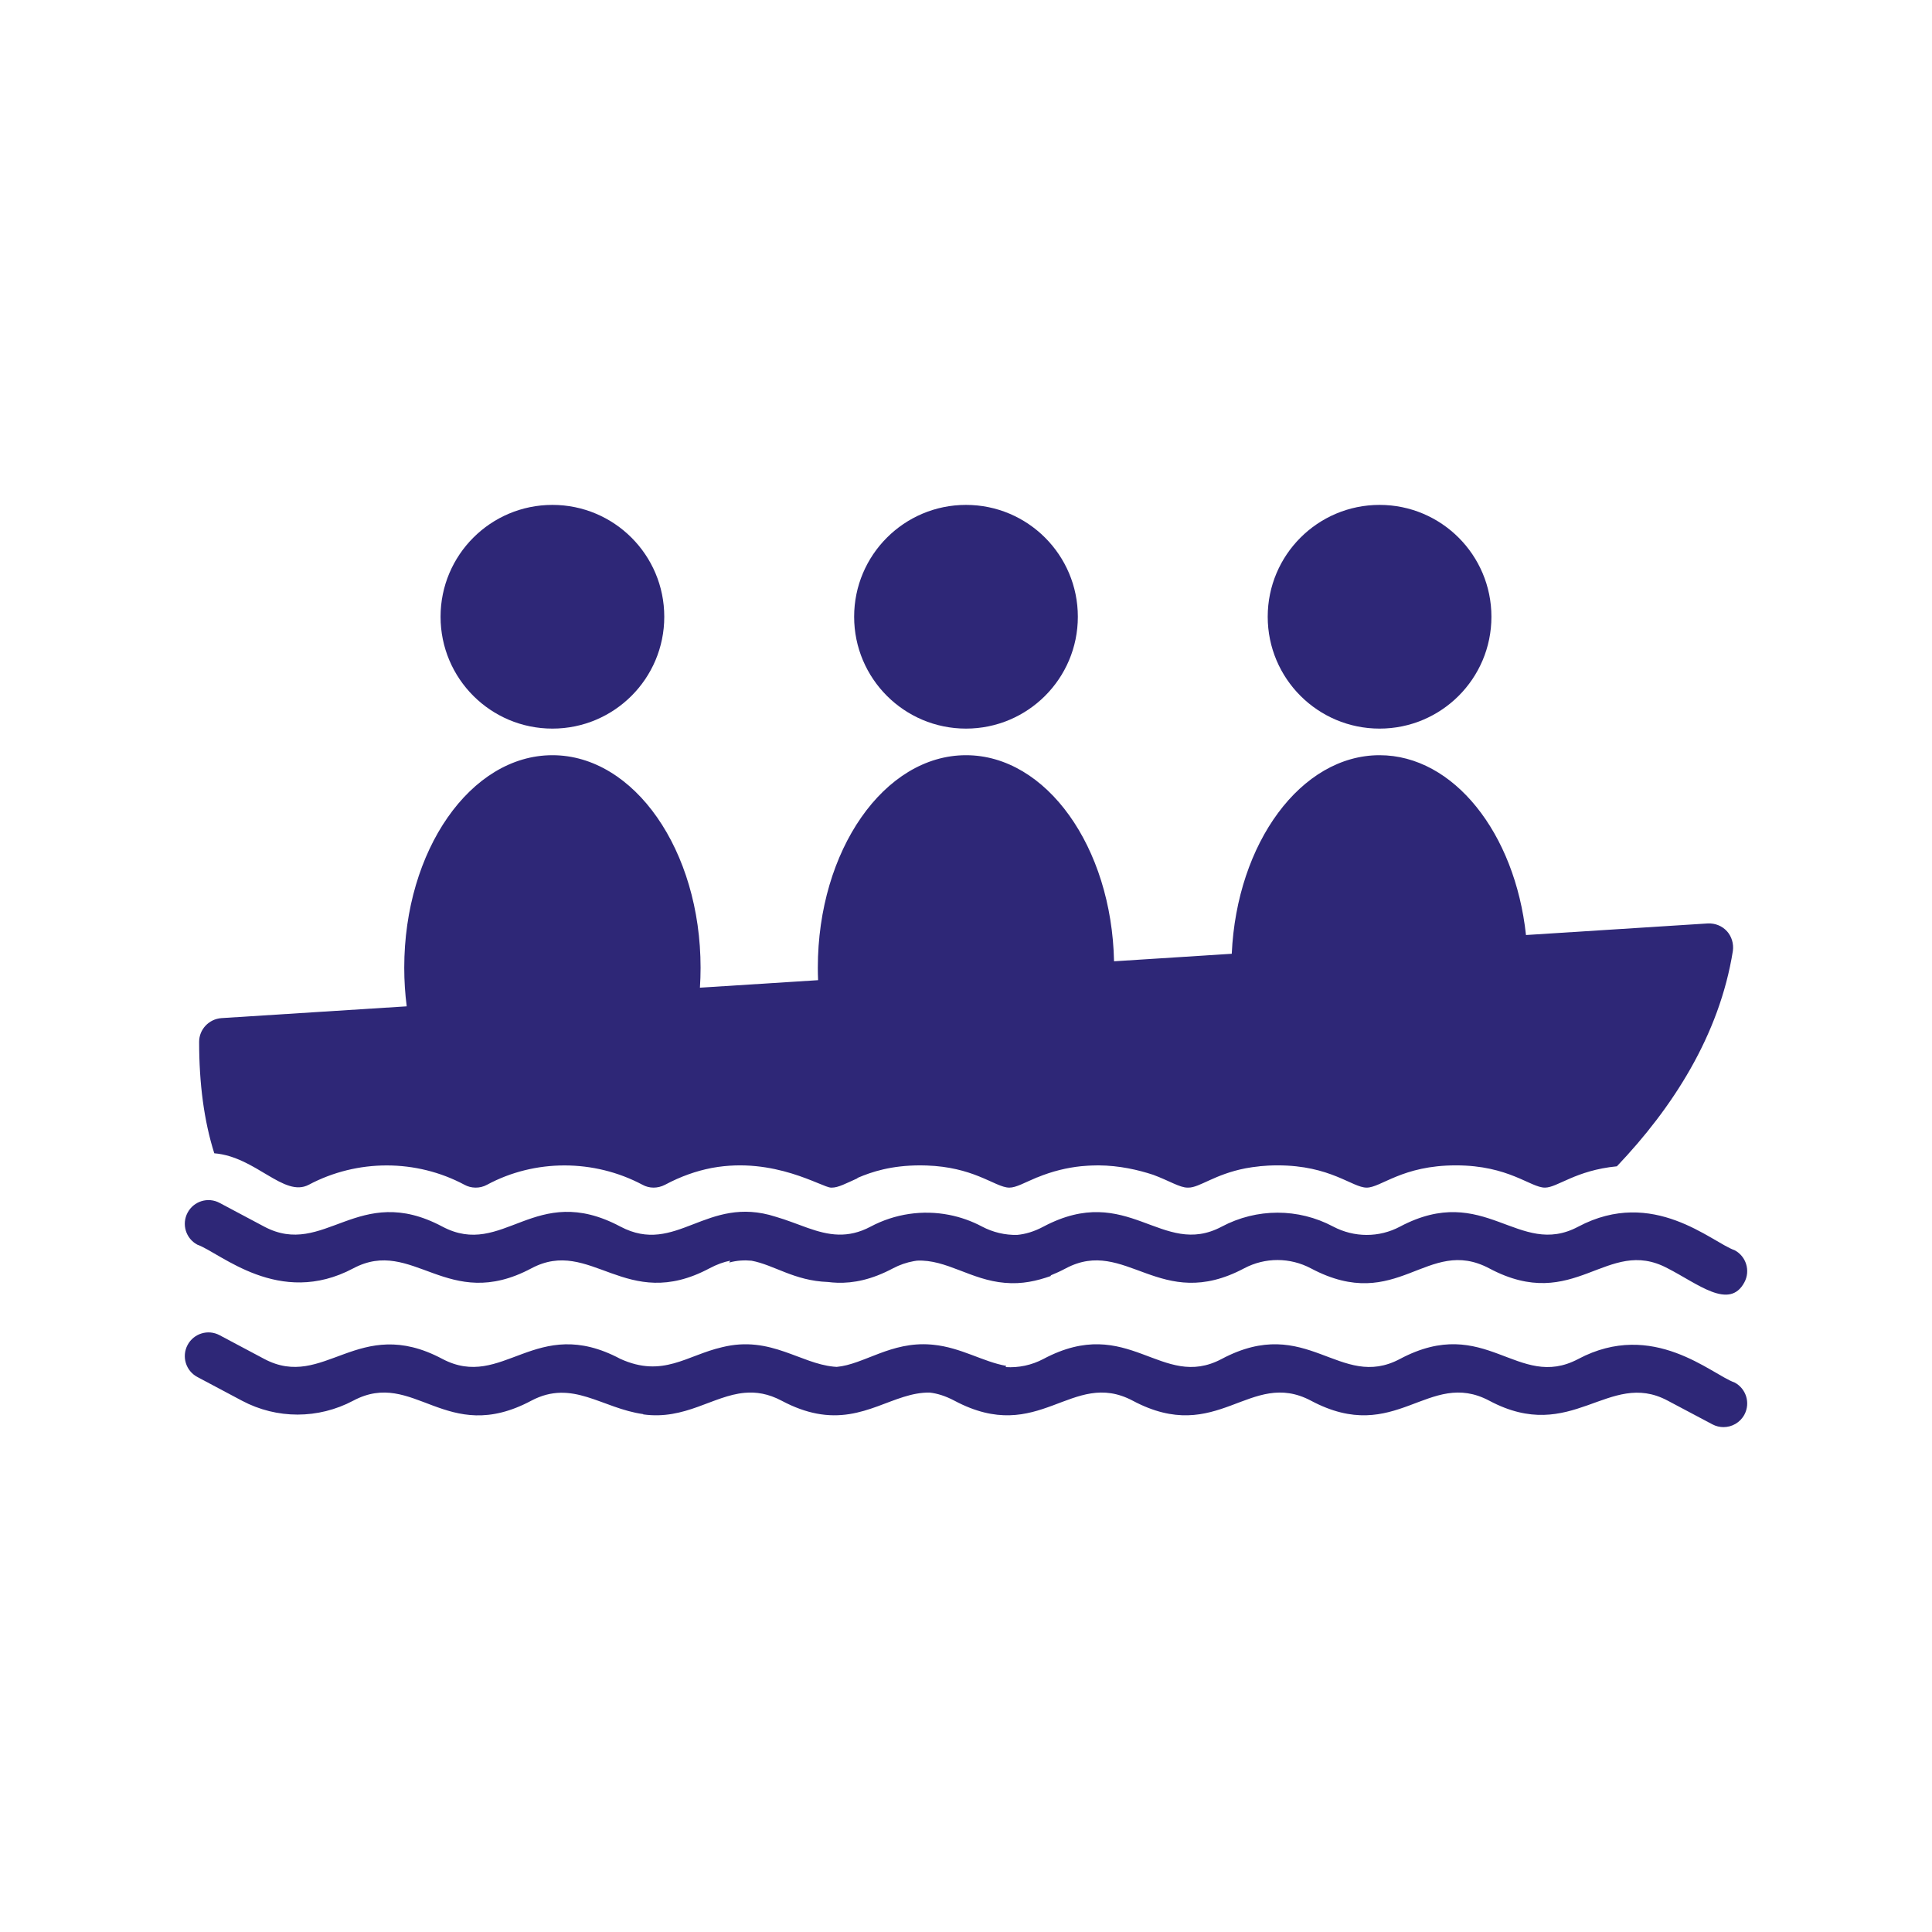
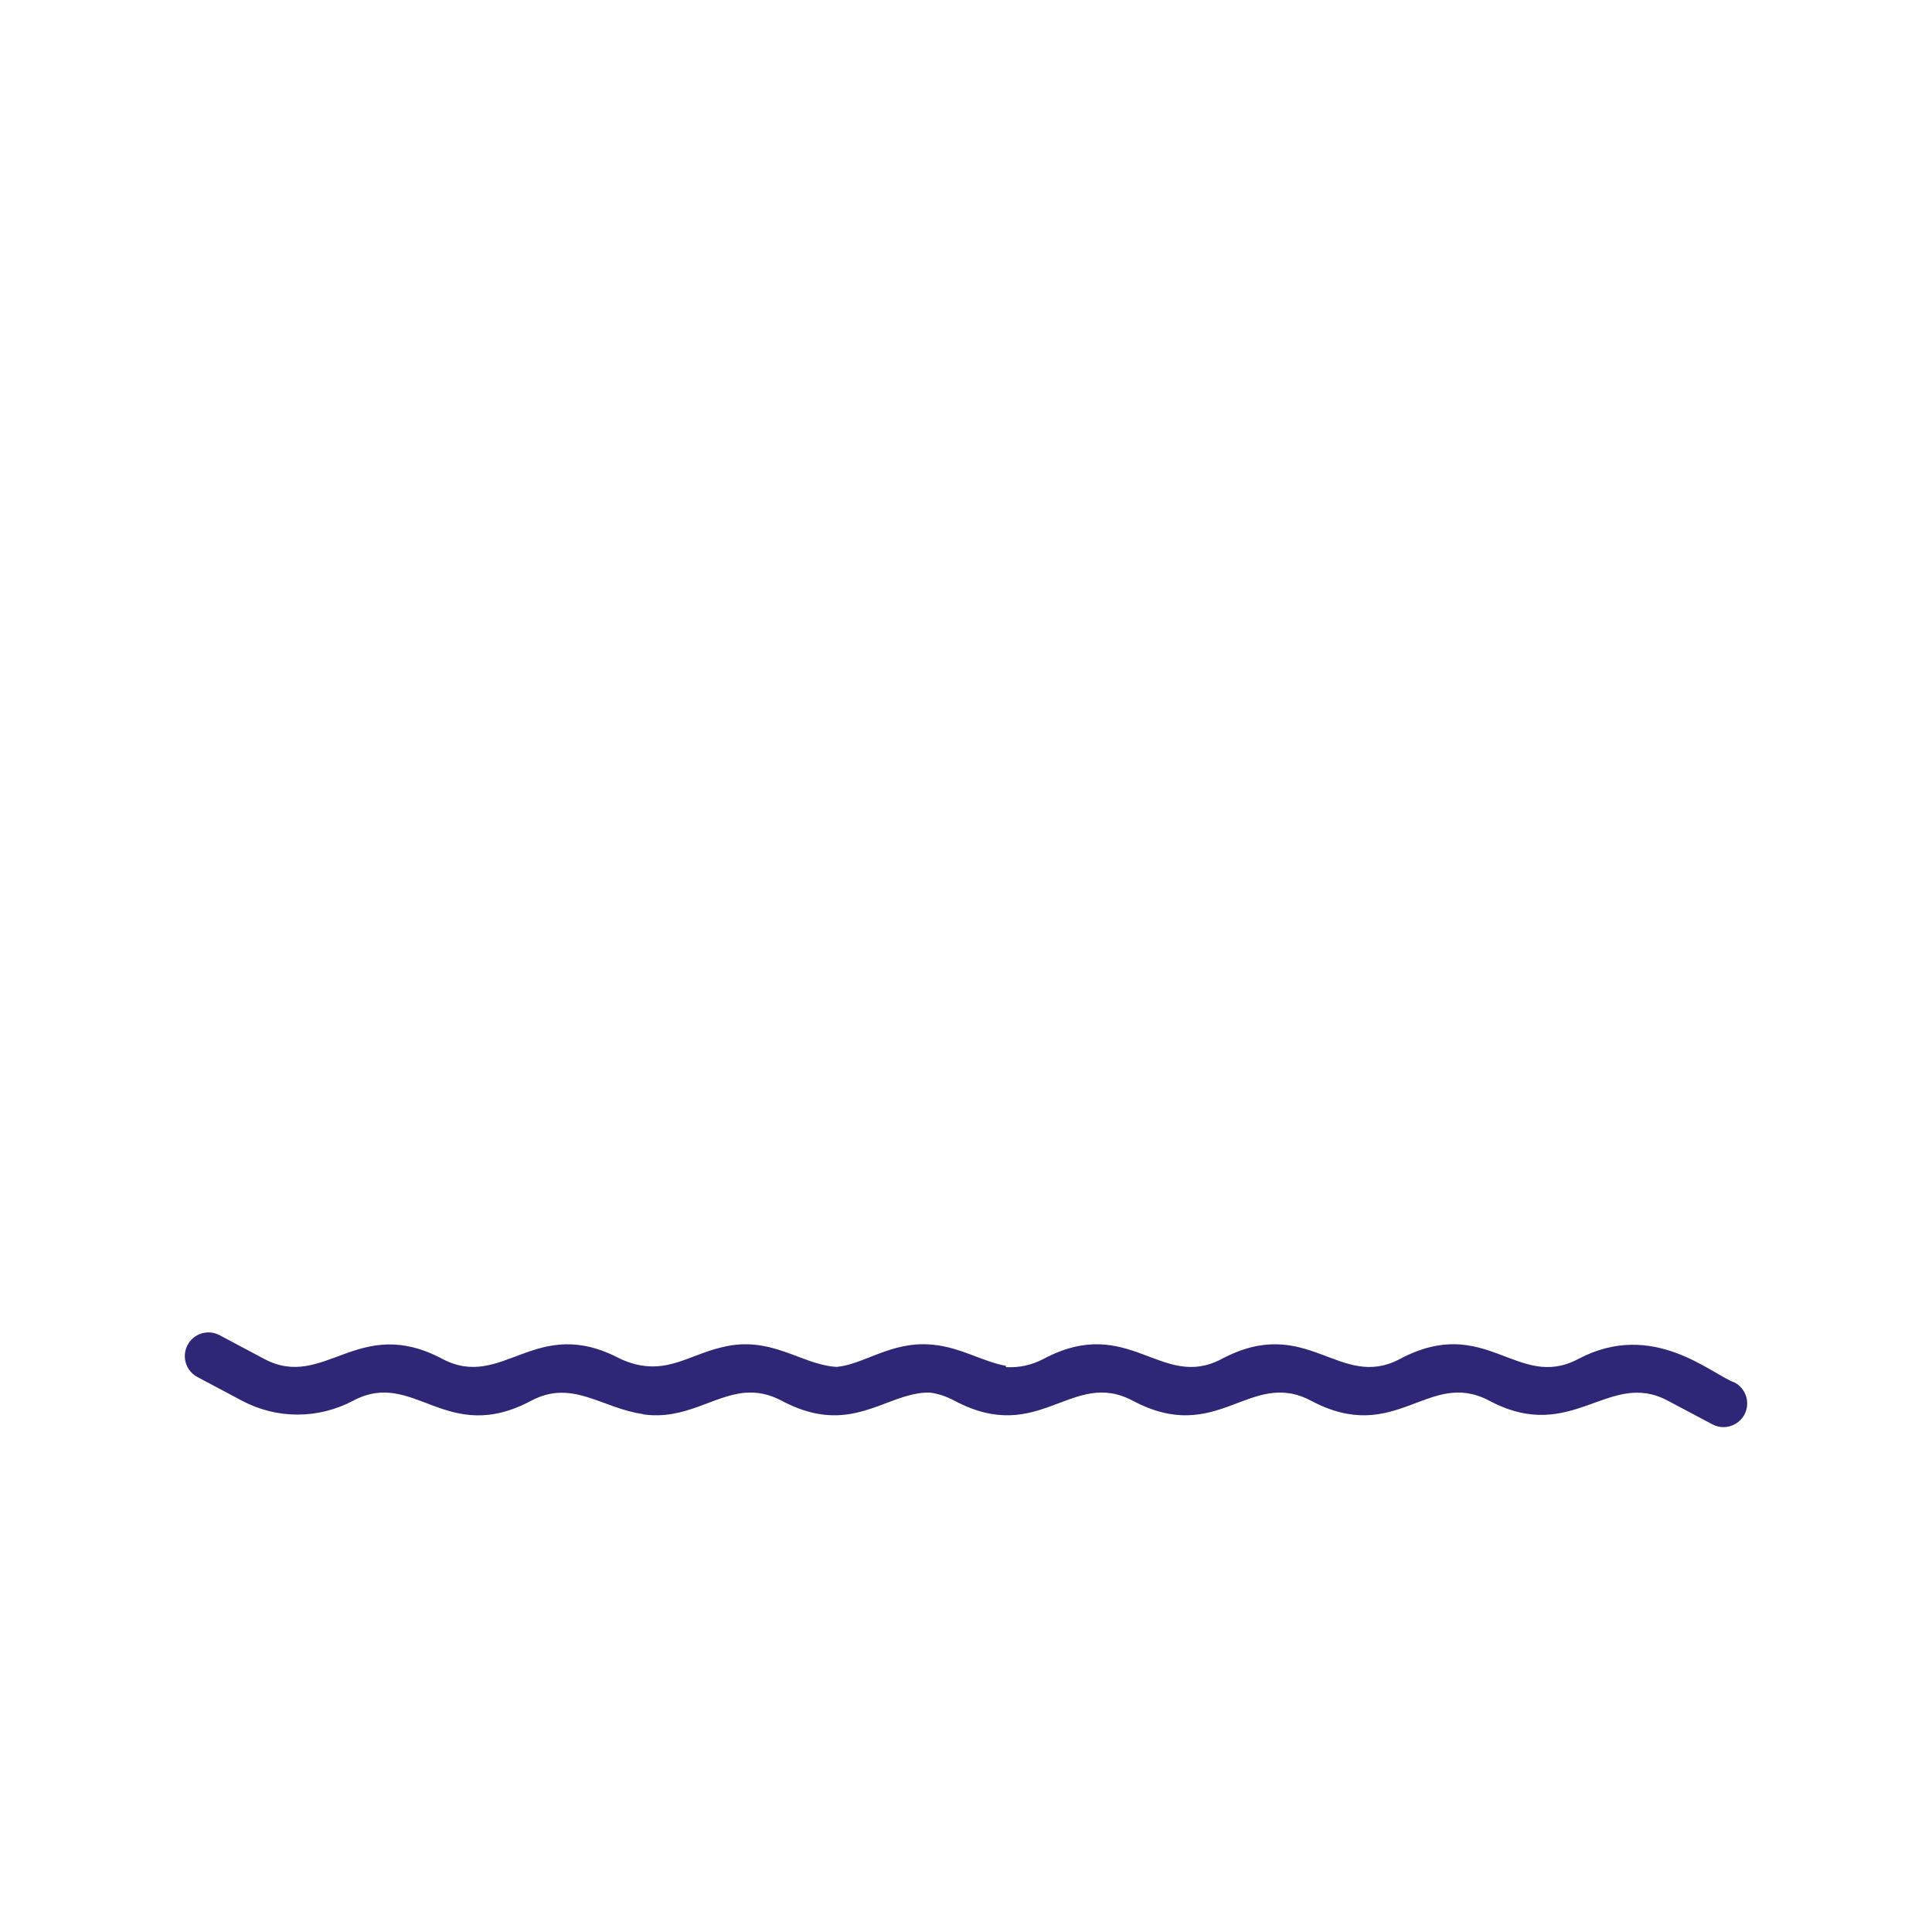
<svg xmlns="http://www.w3.org/2000/svg" version="1.1" id="Layer_1" x="0px" y="0px" width="800px" height="800px" viewBox="0 0 800 800" enable-background="new 0 0 800 800" xml:space="preserve">
  <g>
-     <path fill="#2E2777" d="M127.84,490.594c20.095-10.686,44.502-10.686,64.499,0c2.646,1.47,6.274,1.665,9.312,0   c19.801-10.686,44.307-10.686,64.401,0c2.844,1.566,6.273,1.566,9.312,0c6.62-3.54,13.004-5.714,19.042-6.908   c0.026-0.007,0.054-0.011,0.079-0.017c0.152-0.029,0.305-0.058,0.457-0.086c25.837-4.688,45.503,8.187,49.197,8.187   c0.076,0,0.153-0.002,0.23-0.007c0.033,0.003,0.069,0.007,0.101,0.007c2.646,0,5.882-1.765,10.488-3.823l0.168-0.221   c5.785-2.475,13.825-5.172,25.968-5.172c0.896,0,1.761,0.021,2.615,0.051c9.405,0.325,16.261,2.356,21.476,4.428   c5.907,2.347,9.721,4.737,12.765,4.737c2.844,0,6.307-2.081,11.544-4.264l-0.037,0.048c6.341-2.621,12.441-4.045,18.187-4.646   c0.979-0.104,1.94-0.165,2.897-0.223c0.521-0.03,1.049-0.055,1.585-0.074c0.896-0.032,1.792-0.062,2.667-0.057   c8.812,0.059,16.544,1.885,22.689,3.896c6.783,2.514,10.982,5.318,14.281,5.318c0.062,0,0.128-0.007,0.191-0.009   c0.048,0.005,0.096,0.009,0.139,0.009c4.701,0,10.811-5.512,23.725-8.011c1.785-0.333,3.693-0.612,5.744-0.812   c0.009-0.01,0.018-0.019,0.027-0.029c2.301-0.23,4.777-0.364,7.459-0.364c21.958,0,30.879,9.216,36.857,9.216   s14.703-9.216,36.955-9.216c21.956,0,30.877,9.216,36.856,9.216c5.195,0,12.646-7.157,29.8-8.822   c22.938-24.114,42.443-54.109,48.03-89.202c0.393-2.94-0.489-5.979-2.45-8.135c-2.06-2.256-4.901-3.334-7.843-3.235l-75.378,4.803   c-4.543-42.173-29.956-74.46-60.628-74.46c-32.527,0-59.128,36.316-61.207,82.221l-10.499,0.669l-0.005,0.007l-25.886,1.65   l-12.352,0.788c-0.987-47.365-28.045-85.335-61.305-85.335c-33.884,0-61.353,39.402-61.353,88.008c0,1.728,0.041,3.441,0.11,5.146   l-48.93,3.111c0.177-2.719,0.271-5.472,0.271-8.257c0-48.605-27.469-88.008-61.353-88.008s-61.353,39.402-61.353,88.008   c0,5.457,0.356,10.795,1.021,15.979l-76.743,4.881c-5.194,0.392-9.214,4.704-9.214,9.802c0,17.449,2.059,32.837,6.273,46.169   C105.883,478.927,117.547,495.985,127.84,490.594z" />
-     <path fill="#2E2777" d="M81.725,515.4c9.481,3.311,33.833,26.136,64.567,9.793c24.7-13.13,38.941,18.507,73.719,0.01   c24.673-13.136,39.024,18.498,73.762-0.01c3.12-1.655,5.945-2.654,8.58-3.163c-0.137,0.254-0.271,0.506-0.408,0.758   c3.206-0.872,6.259-1.039,9.24-0.758c9.405,1.752,17.683,8.325,31.629,8.813c1.267,0.163,2.562,0.269,3.89,0.311   c6.698,0.21,14.22-1.259,23.081-5.971c2.724-1.442,5.612-2.431,8.564-2.964c0.453-0.082,0.909-0.15,1.365-0.211   c12.214-0.582,22.25,8.013,36.373,9.185c7.182,0.656,13.281-0.822,18.93-2.79c0.055-0.115,0.107-0.23,0.161-0.346   c1.981-0.789,4.038-1.736,6.18-2.874c24.798-13.124,38.933,18.552,73.825,0c8.658-4.585,18.977-4.585,27.713,0.057   c35.929,19.028,48.011-13.71,73.838,0c35.461,18.829,48.536-13.504,73.752-0.084c12.428,6.317,25.617,17.539,31.849,5.79   c2.536-4.786,0.718-10.721-4.068-13.258c-9.565-3.335-33.717-26.207-64.739-9.755c-24.829,13.204-38.688-18.626-73.815-0.019   c-8.644,4.604-18.973,4.585-27.713-0.039c-14.392-7.647-31.594-7.657-46.111,0.049c-24.835,13.188-38.687-18.617-73.814-0.01   c-3.93,2.096-7.533,3.123-10.896,3.432c-4.981,0.108-9.997-1.049-14.576-3.471c-4.337-2.305-8.932-3.911-13.629-4.826   c-10.889-2.121-22.341-0.51-32.481,4.875c-4.747,2.52-9.091,3.396-13.26,3.297c-8.769-0.209-16.761-4.74-26.066-7.402   c-28.715-9.26-41.122,16.344-64.312,4.066c-35.545-18.888-48.351,13.472-73.729,0c-34.917-18.565-48.825,13.246-73.719,0.029   l-18.479-9.823c-4.771-2.563-10.717-0.727-13.253,4.051C75.129,506.929,76.943,512.862,81.725,515.4z" />
    <path fill="#2E2777" d="M718.266,572.473c-9.566-3.331-33.712-26.187-64.739-9.745c-25.195,13.352-38.282-18.896-73.82-0.02   c-25.027,13.312-38.401-18.806-73.819,0c-25.034,13.293-38.437-18.806-73.818,0c-4.886,2.594-10.305,3.717-15.666,3.372   c0.082-0.165,0.165-0.329,0.249-0.496c-9.624-1.692-18.646-7.59-30.191-8.749c-0.331-0.037-0.658-0.06-0.984-0.087   c-16.547-1.35-27.764,8.25-39.014,9.252c-0.475-0.024-0.947-0.063-1.418-0.113c-6.766-0.694-13.127-3.74-20.127-6.153   c-7.504-2.587-15.744-4.438-26.007-1.862c-14.525,3.338-24.451,12.803-42.06,4.799c-35.177-18.696-48.56,13.313-73.733,0   c-34.894-18.535-48.852,13.23-73.714,0.028l-18.479-9.82c-4.772-2.566-10.717-0.729-13.254,4.049   c-2.541,4.785-0.728,10.722,4.054,13.259l18.48,9.821c14.407,7.667,31.608,7.658,46.082-0.029   c25.148-13.373,38.328,18.872,73.725,0.01c17.043-9.026,29.113,3.176,46.355,5.571c-0.021,0.036-0.04,0.07-0.06,0.105   c17.402,2.444,28.872-7.754,42.054-8.929c4.762-0.425,9.747,0.329,15.316,3.28c5.271,2.806,10.048,4.463,14.447,5.311   c19.81,3.815,31.955-8.913,46.864-8.694c3.152,0.371,6.523,1.402,10.259,3.384c35.205,18.737,48.46-13.447,73.828,0   c35.234,18.747,48.453-13.45,73.813,0c35.235,18.747,48.501-13.471,73.845,0.011c34.217,18.206,49.273-13.079,73.752-0.087   l18.6,9.859c1.465,0.775,3.034,1.14,4.58,1.14c3.514,0,6.913-1.895,8.669-5.208C724.87,580.944,723.051,575.01,718.266,572.473z" />
-     <circle fill="#2E2777" cx="228.744" cy="255.384" r="46.316" />
-     <circle fill="#2E2777" cx="399.997" cy="255.384" r="46.316" />
-     <circle fill="#2E2777" cx="571.25" cy="255.384" r="46.316" />
  </g>
</svg>